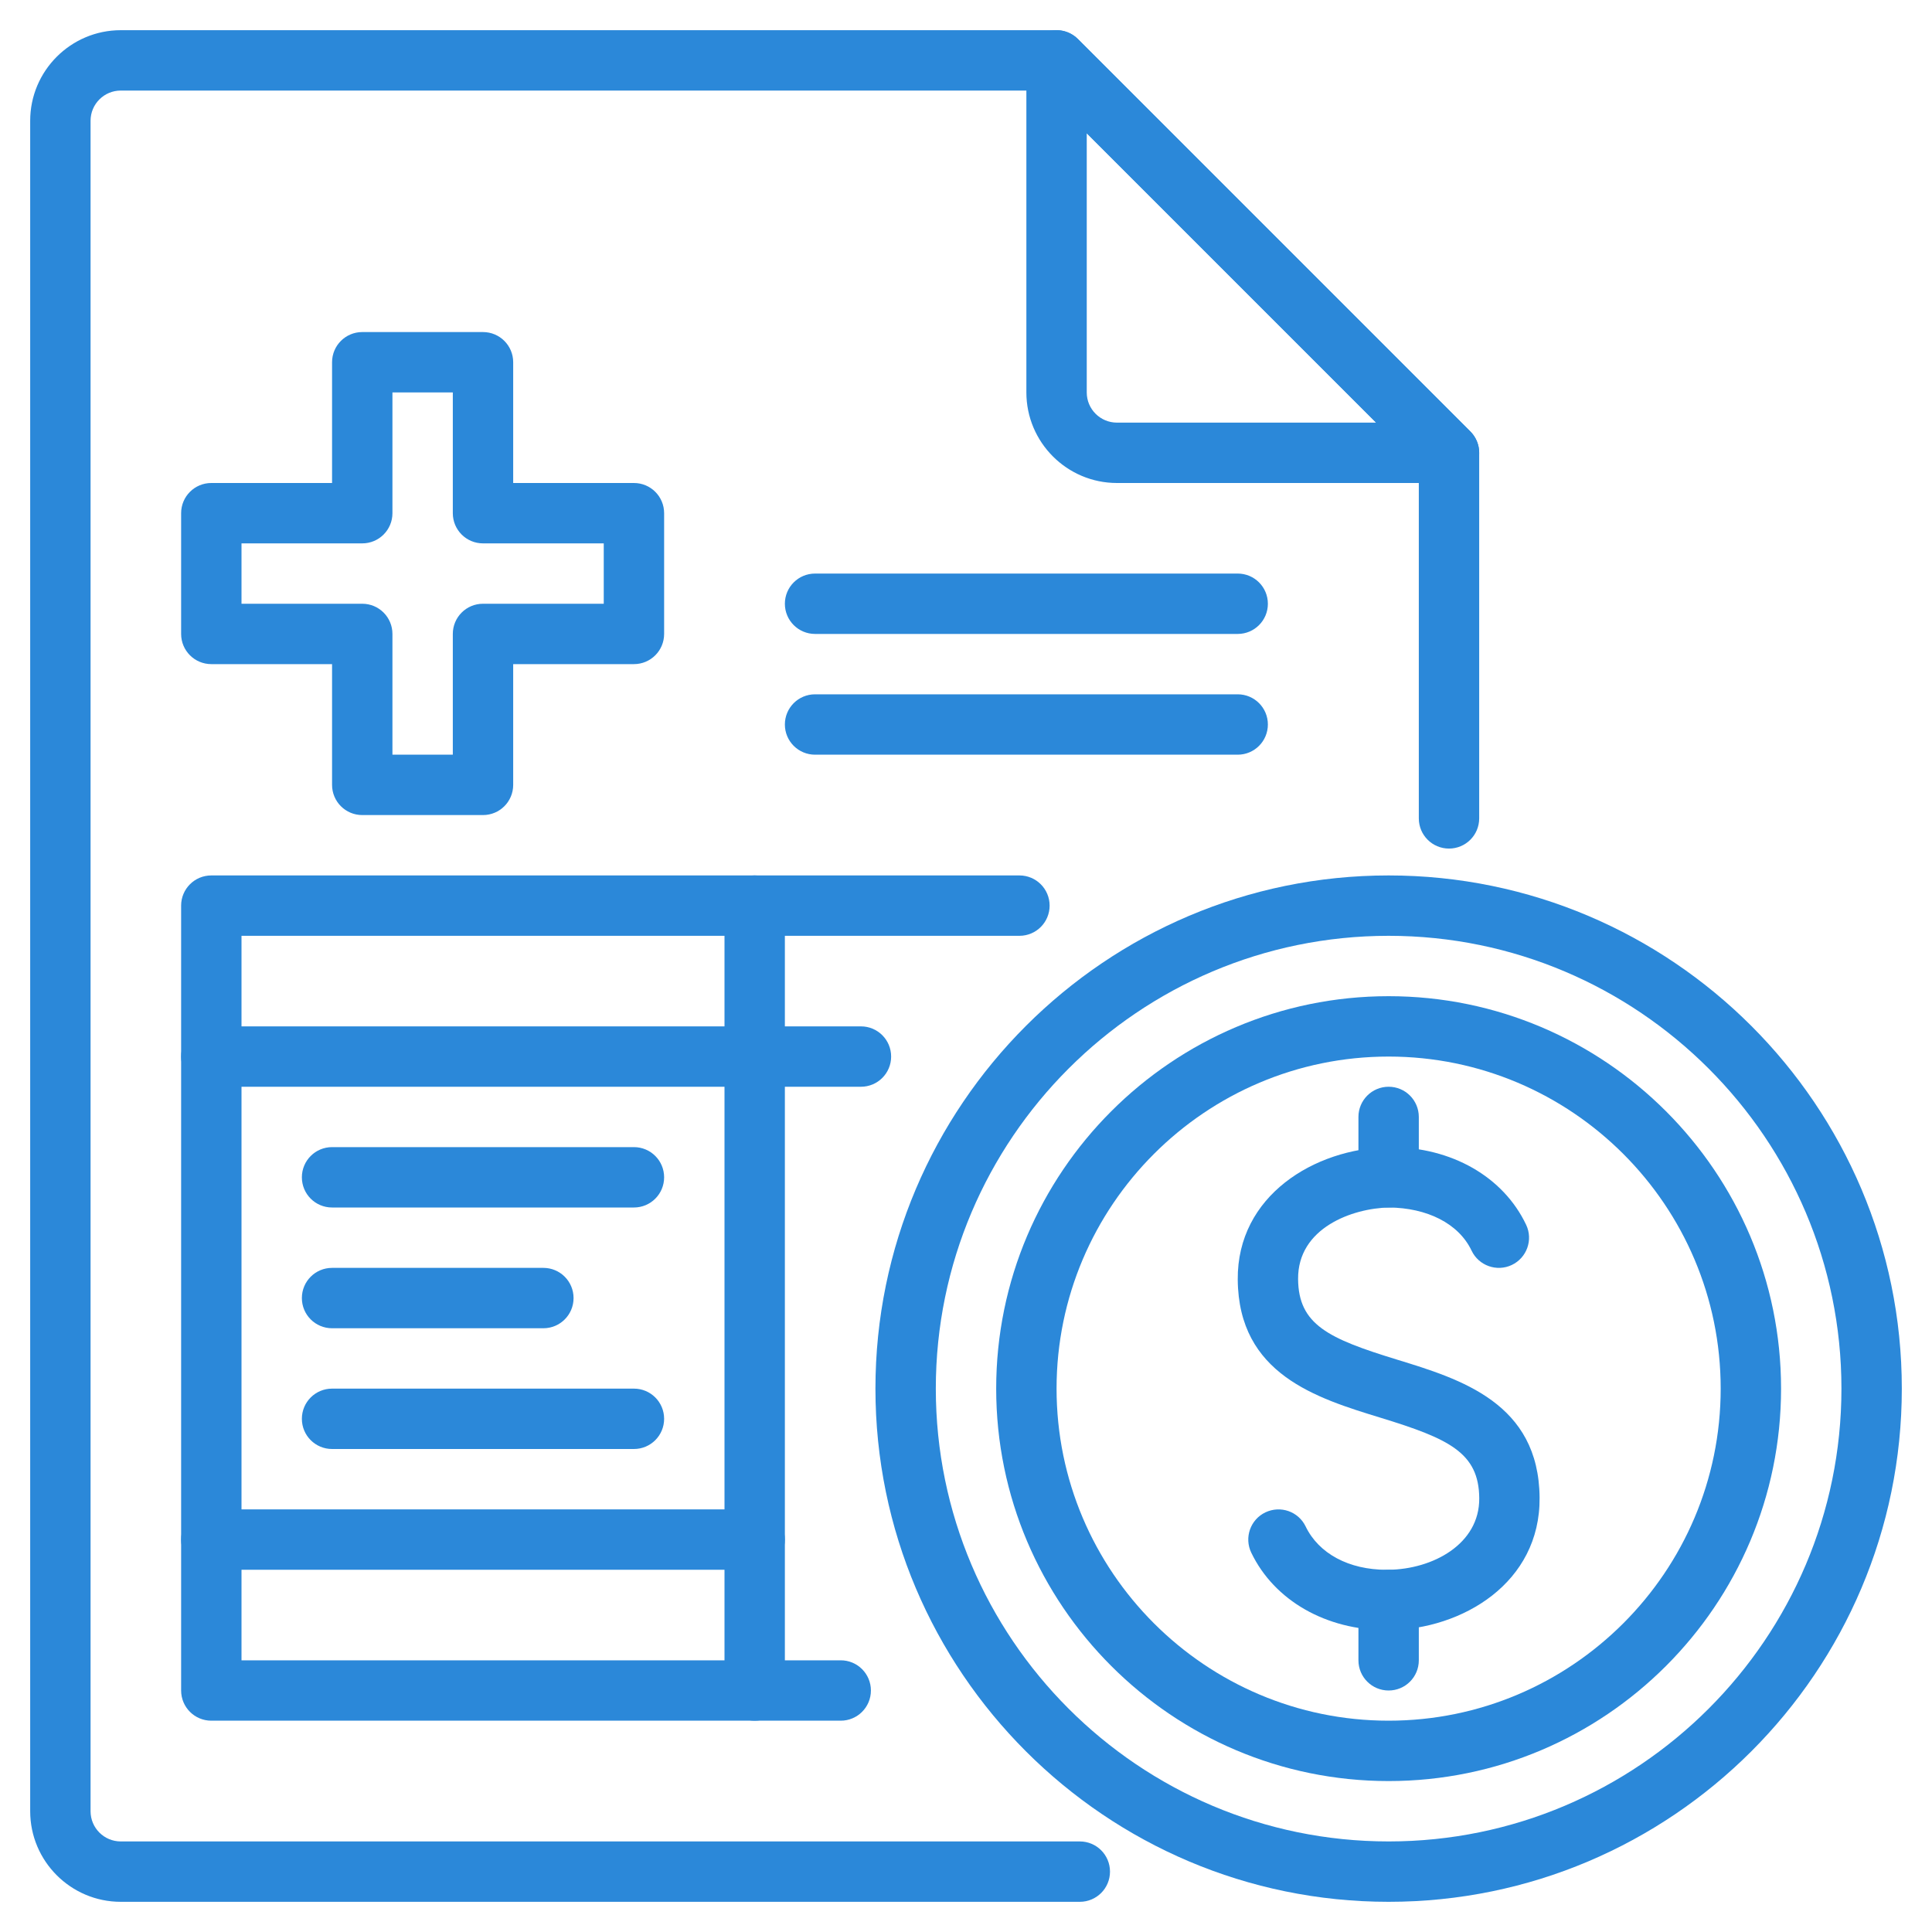
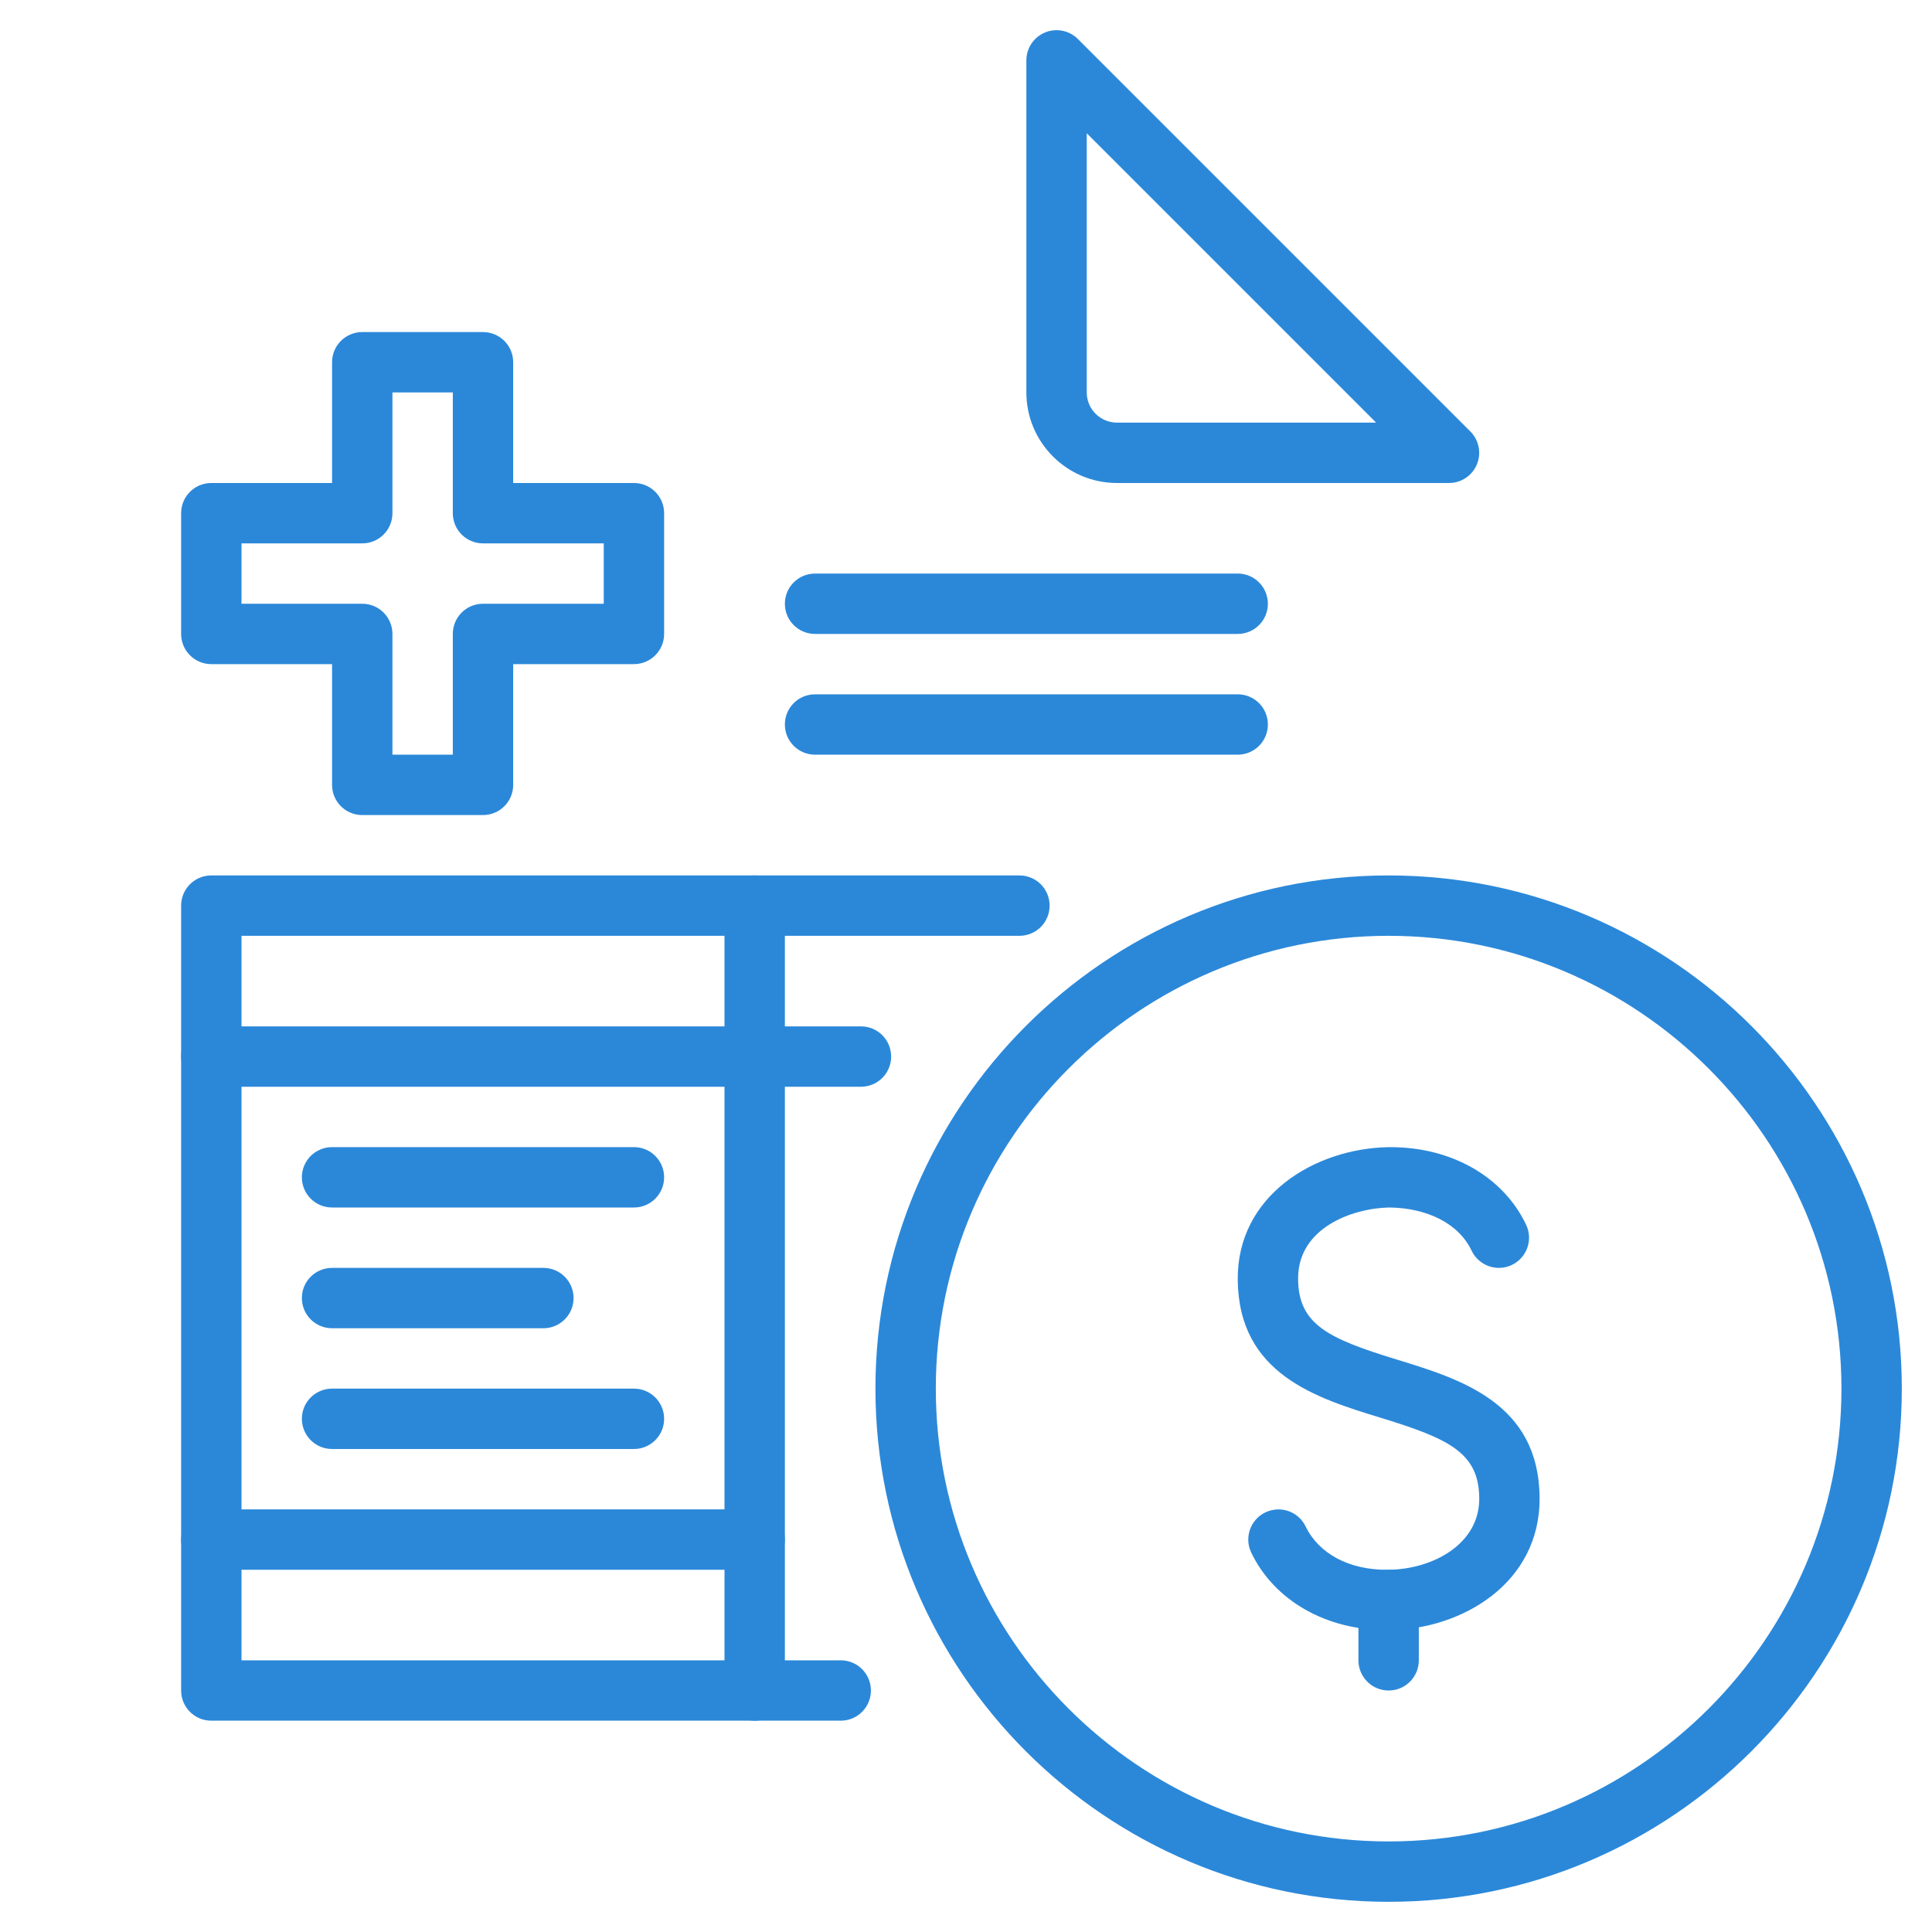
<svg xmlns="http://www.w3.org/2000/svg" width="64" height="64" viewBox="0 0 64 64" fill="none">
-   <path d="M35.77 63H4C2.346 63 1 61.654 1 60V4C1 2.346 2.346 1 4 1H35C35.266 1 35.52 1.105 35.707 1.293L48.707 14.293C48.895 14.481 49 14.734 49 15V27.11C49 27.663 48.553 28.11 48 28.11C47.447 28.11 47 27.663 47 27.11V15.414L34.586 3H4C3.448 3 3 3.448 3 4V60C3 60.552 3.448 61 4 61H35.77C36.323 61 36.77 61.447 36.77 62C36.77 62.553 36.323 63 35.77 63Z" fill="#2B88D9" />
  <path d="M48 16H37C35.346 16 34 14.654 34 13V2C34 1.596 34.243 1.23 34.617 1.076C34.991 0.921 35.421 1.007 35.707 1.293L48.707 14.293C48.993 14.579 49.079 15.009 48.924 15.383C48.77 15.757 48.404 16 48 16ZM36 4.414V13C36 13.552 36.448 14 37 14H45.586L36 4.414Z" fill="#2B88D9" />
  <path d="M16 27H12C11.447 27 11 26.553 11 26V22H7C6.447 22 6 21.553 6 21V17C6 16.447 6.447 16 7 16H11V12C11 11.447 11.447 11 12 11H16C16.553 11 17 11.447 17 12V16H21C21.553 16 22 16.447 22 17V21C22 21.553 21.553 22 21 22H17V26C17 26.553 16.553 27 16 27ZM13 25H15V21C15 20.447 15.447 20 16 20H20V18H16C15.447 18 15 17.553 15 17V13H13V17C13 17.553 12.553 18 12 18H8V20H12C12.553 20 13 20.447 13 21V25Z" fill="#2B88D9" />
  <path d="M41 21H27C26.447 21 26 20.553 26 20C26 19.447 26.447 19 27 19H41C41.553 19 42 19.447 42 20C42 20.553 41.553 21 41 21Z" fill="#2B88D9" />
  <path d="M41 25H27C26.447 25 26 24.553 26 24C26 23.447 26.447 23 27 23H41C41.553 23 42 23.447 42 24C42 24.553 41.553 25 41 25Z" fill="#2B88D9" />
  <path d="M27.85 57H7C6.447 57 6 56.553 6 56V30C6 29.447 6.447 29 7 29H33.77C34.323 29 34.77 29.447 34.77 30C34.77 30.553 34.323 31 33.77 31H8V55H27.85C28.403 55 28.85 55.447 28.85 56C28.85 56.553 28.403 57 27.85 57Z" fill="#2B88D9" />
  <path d="M28.52 36H7C6.447 36 6 35.553 6 35C6 34.447 6.447 34 7 34H28.52C29.073 34 29.52 34.447 29.52 35C29.52 35.553 29.073 36 28.52 36Z" fill="#2B88D9" />
  <path d="M25 52H7C6.447 52 6 51.553 6 51C6 50.447 6.447 50 7 50H25C25.553 50 26 50.447 26 51C26 51.553 25.553 52 25 52Z" fill="#2B88D9" />
  <path d="M21 40H11C10.447 40 10 39.553 10 39C10 38.447 10.447 38 11 38H21C21.553 38 22 38.447 22 39C22 39.553 21.553 40 21 40Z" fill="#2B88D9" />
  <path d="M18 44H11C10.447 44 10 43.553 10 43C10 42.447 10.447 42 11 42H18C18.553 42 19 42.447 19 43C19 43.553 18.553 44 18 44Z" fill="#2B88D9" />
  <path d="M21 48H11C10.447 48 10 47.553 10 47C10 46.447 10.447 46 11 46H21C21.553 46 22 46.447 22 47C22 47.553 21.553 48 21 48Z" fill="#2B88D9" />
  <path d="M46 63C36.626 63 29 55.374 29 46C29 36.626 36.626 29 46 29C55.374 29 63 36.626 63 46C63 55.374 55.374 63 46 63ZM46 31C37.729 31 31 37.729 31 46C31 54.271 37.729 61 46 61C54.271 61 61 54.271 61 46C61 37.729 54.271 31 46 31Z" fill="#2B88D9" />
-   <path d="M46 59C38.832 59 33 53.168 33 46C33 38.832 38.832 33 46 33C53.168 33 59 38.832 59 46C59 53.168 53.168 59 46 59ZM46 35C39.935 35 35 39.935 35 46C35 52.065 39.935 57 46 57C52.065 57 57 52.065 57 46C57 39.935 52.065 35 46 35Z" fill="#2B88D9" />
  <path d="M25 57C24.447 57 24 56.553 24 56V30C24 29.447 24.447 29 25 29C25.553 29 26 29.447 26 30V56C26 56.553 25.553 57 25 57Z" fill="#2B88D9" />
  <path d="M45.929 54C43.928 54 42.214 53.022 41.45 51.435C41.21 50.937 41.419 50.339 41.916 50.1C42.418 49.861 43.012 50.069 43.251 50.566C43.686 51.467 44.685 52.001 45.931 52.001H45.989C47.462 51.986 49.015 51.151 49.002 49.63C48.99 48.12 47.997 47.659 45.735 46.965C43.608 46.313 41.027 45.522 41.002 42.389C40.977 39.605 43.549 38.05 45.982 38.001H46.064C48.085 38.001 49.799 38.98 50.555 40.572C50.792 41.07 50.579 41.667 50.08 41.904C49.583 42.14 48.984 41.927 48.748 41.429C48.314 40.518 47.26 40.012 46.014 40C44.799 40.024 42.986 40.676 43.001 42.371C43.013 43.881 44.006 44.342 46.268 45.036C48.395 45.688 50.976 46.479 51.001 49.612C51.026 52.429 48.449 53.976 46.011 54H45.929Z" fill="#2B88D9" />
  <path d="M46 56C45.447 56 45 55.553 45 55V53C45 52.447 45.447 52 46 52C46.553 52 47 52.447 47 53V55C47 55.553 46.553 56 46 56Z" fill="#2B88D9" />
-   <path d="M46 40C45.447 40 45 39.553 45 39V37C45 36.447 45.447 36 46 36C46.553 36 47 36.447 47 37V39C47 39.553 46.553 40 46 40Z" fill="#2B88D9" />
</svg>